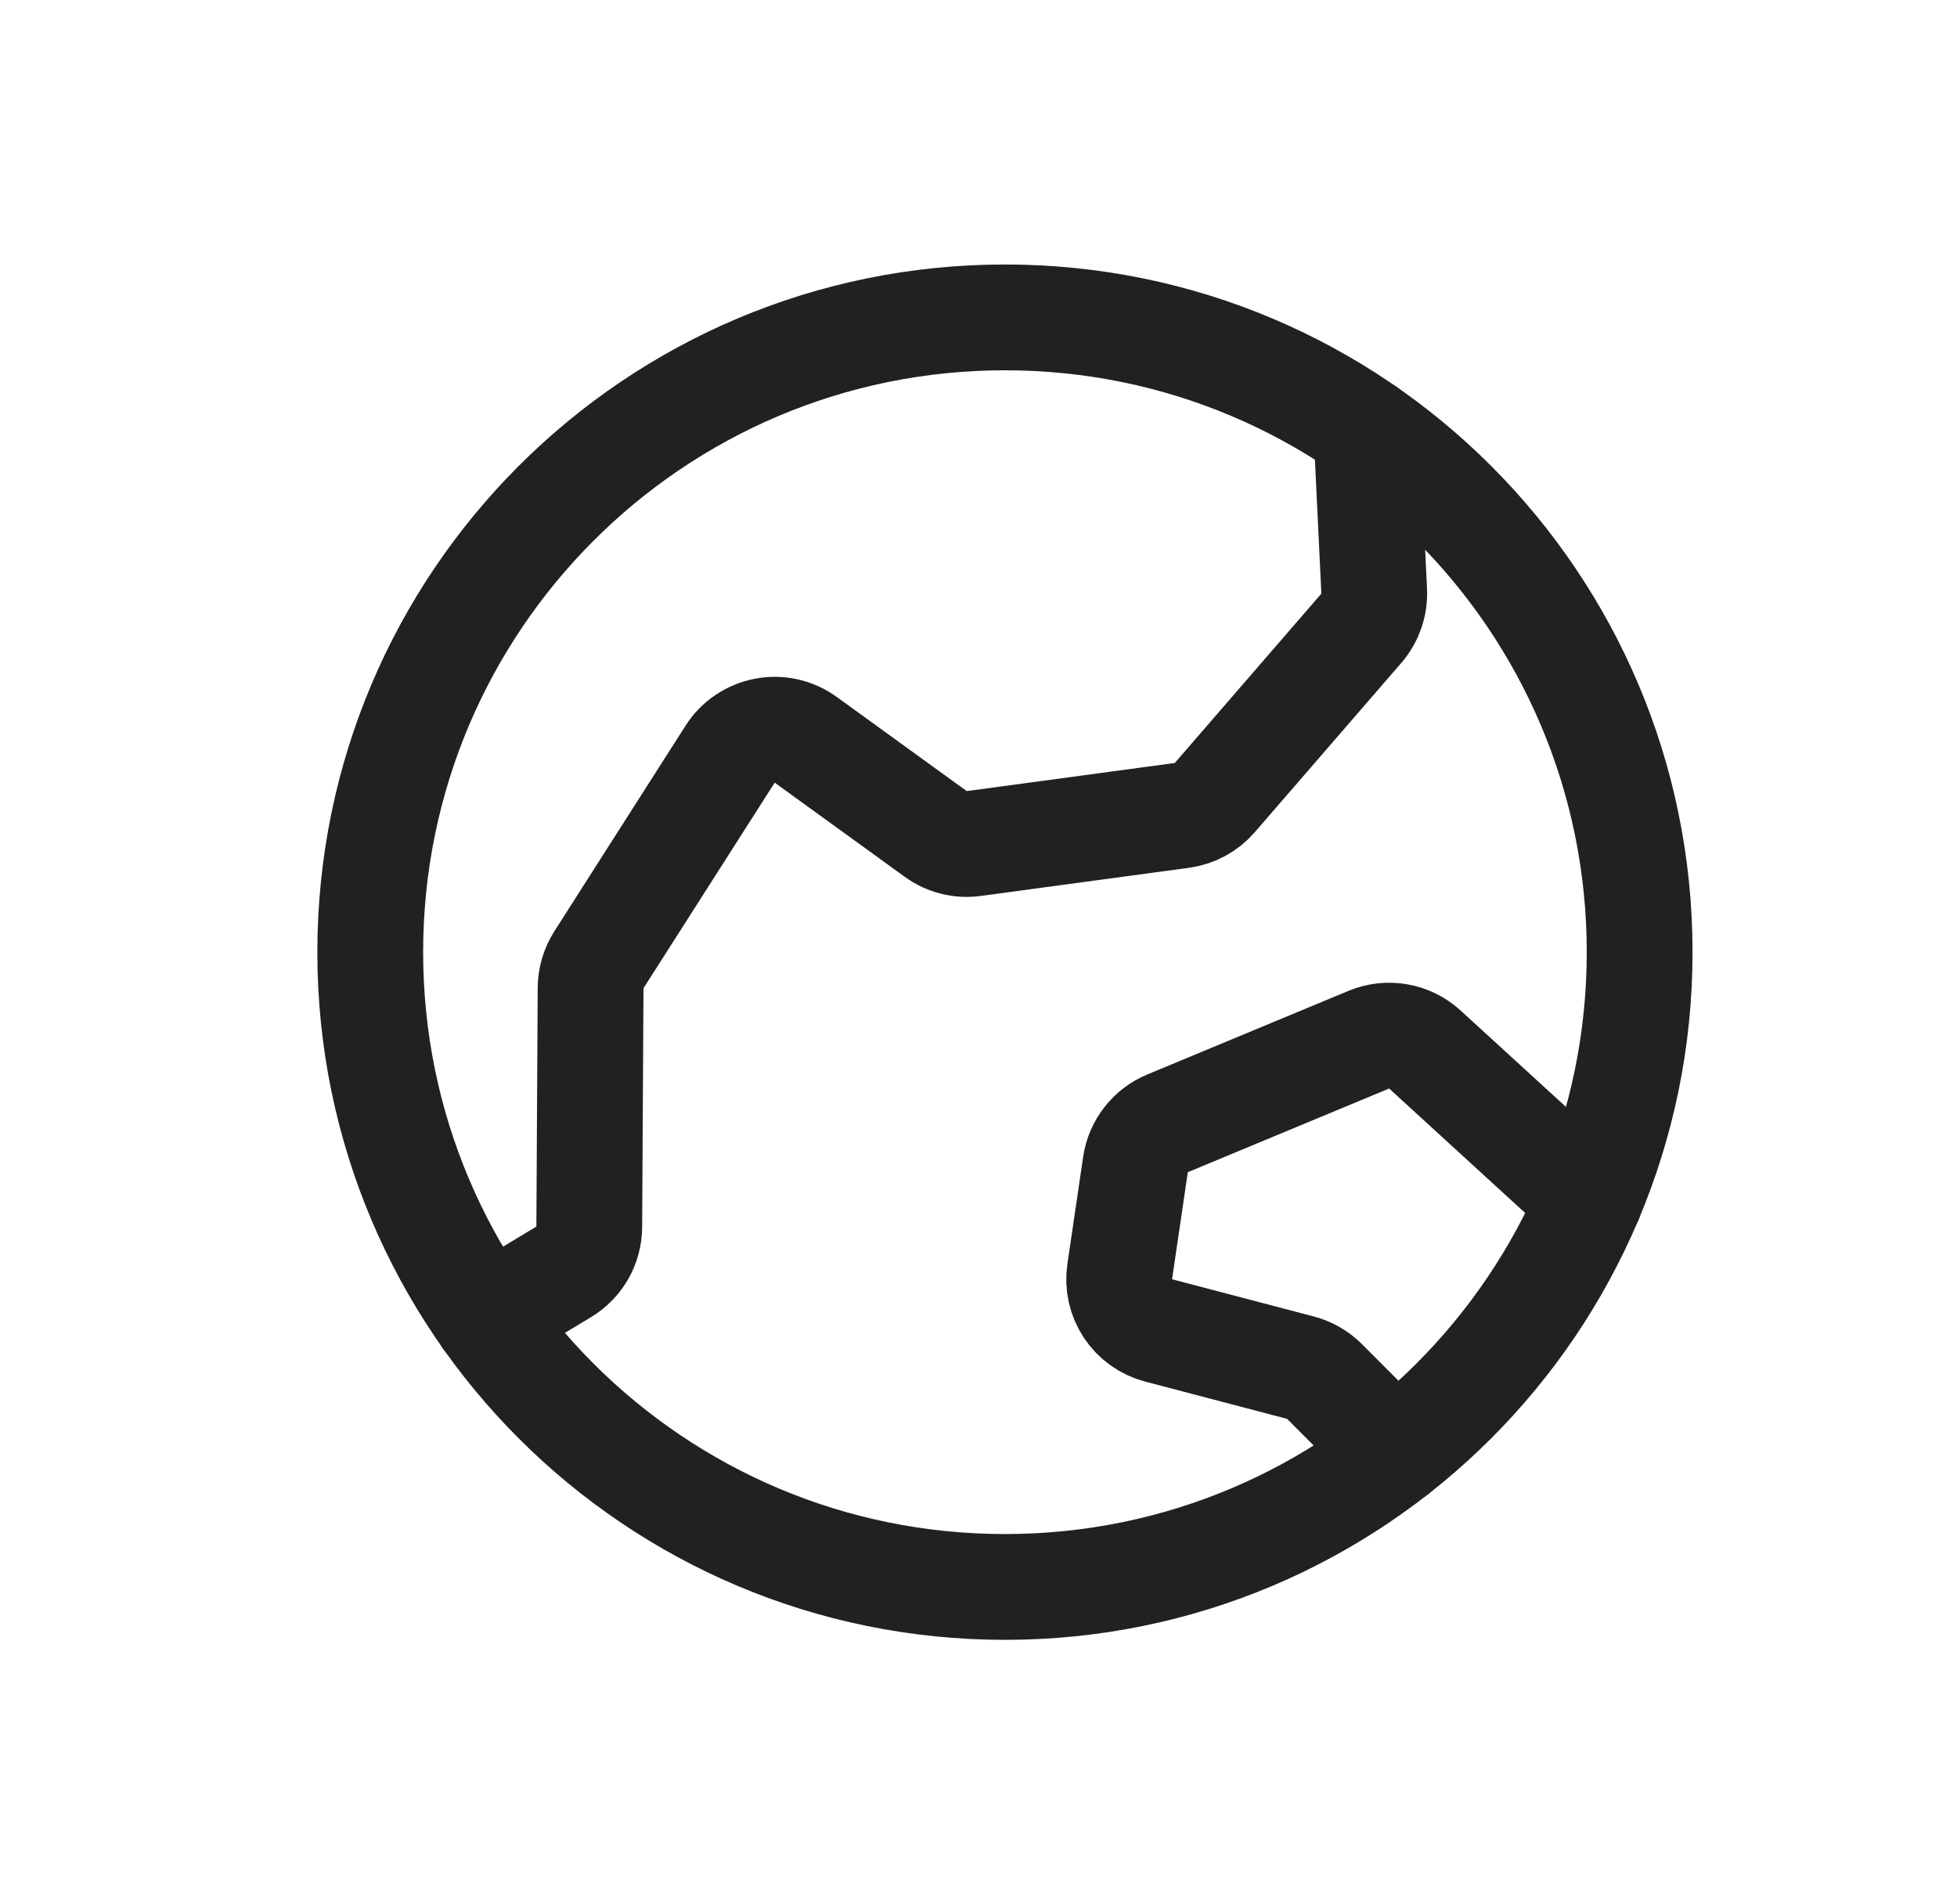
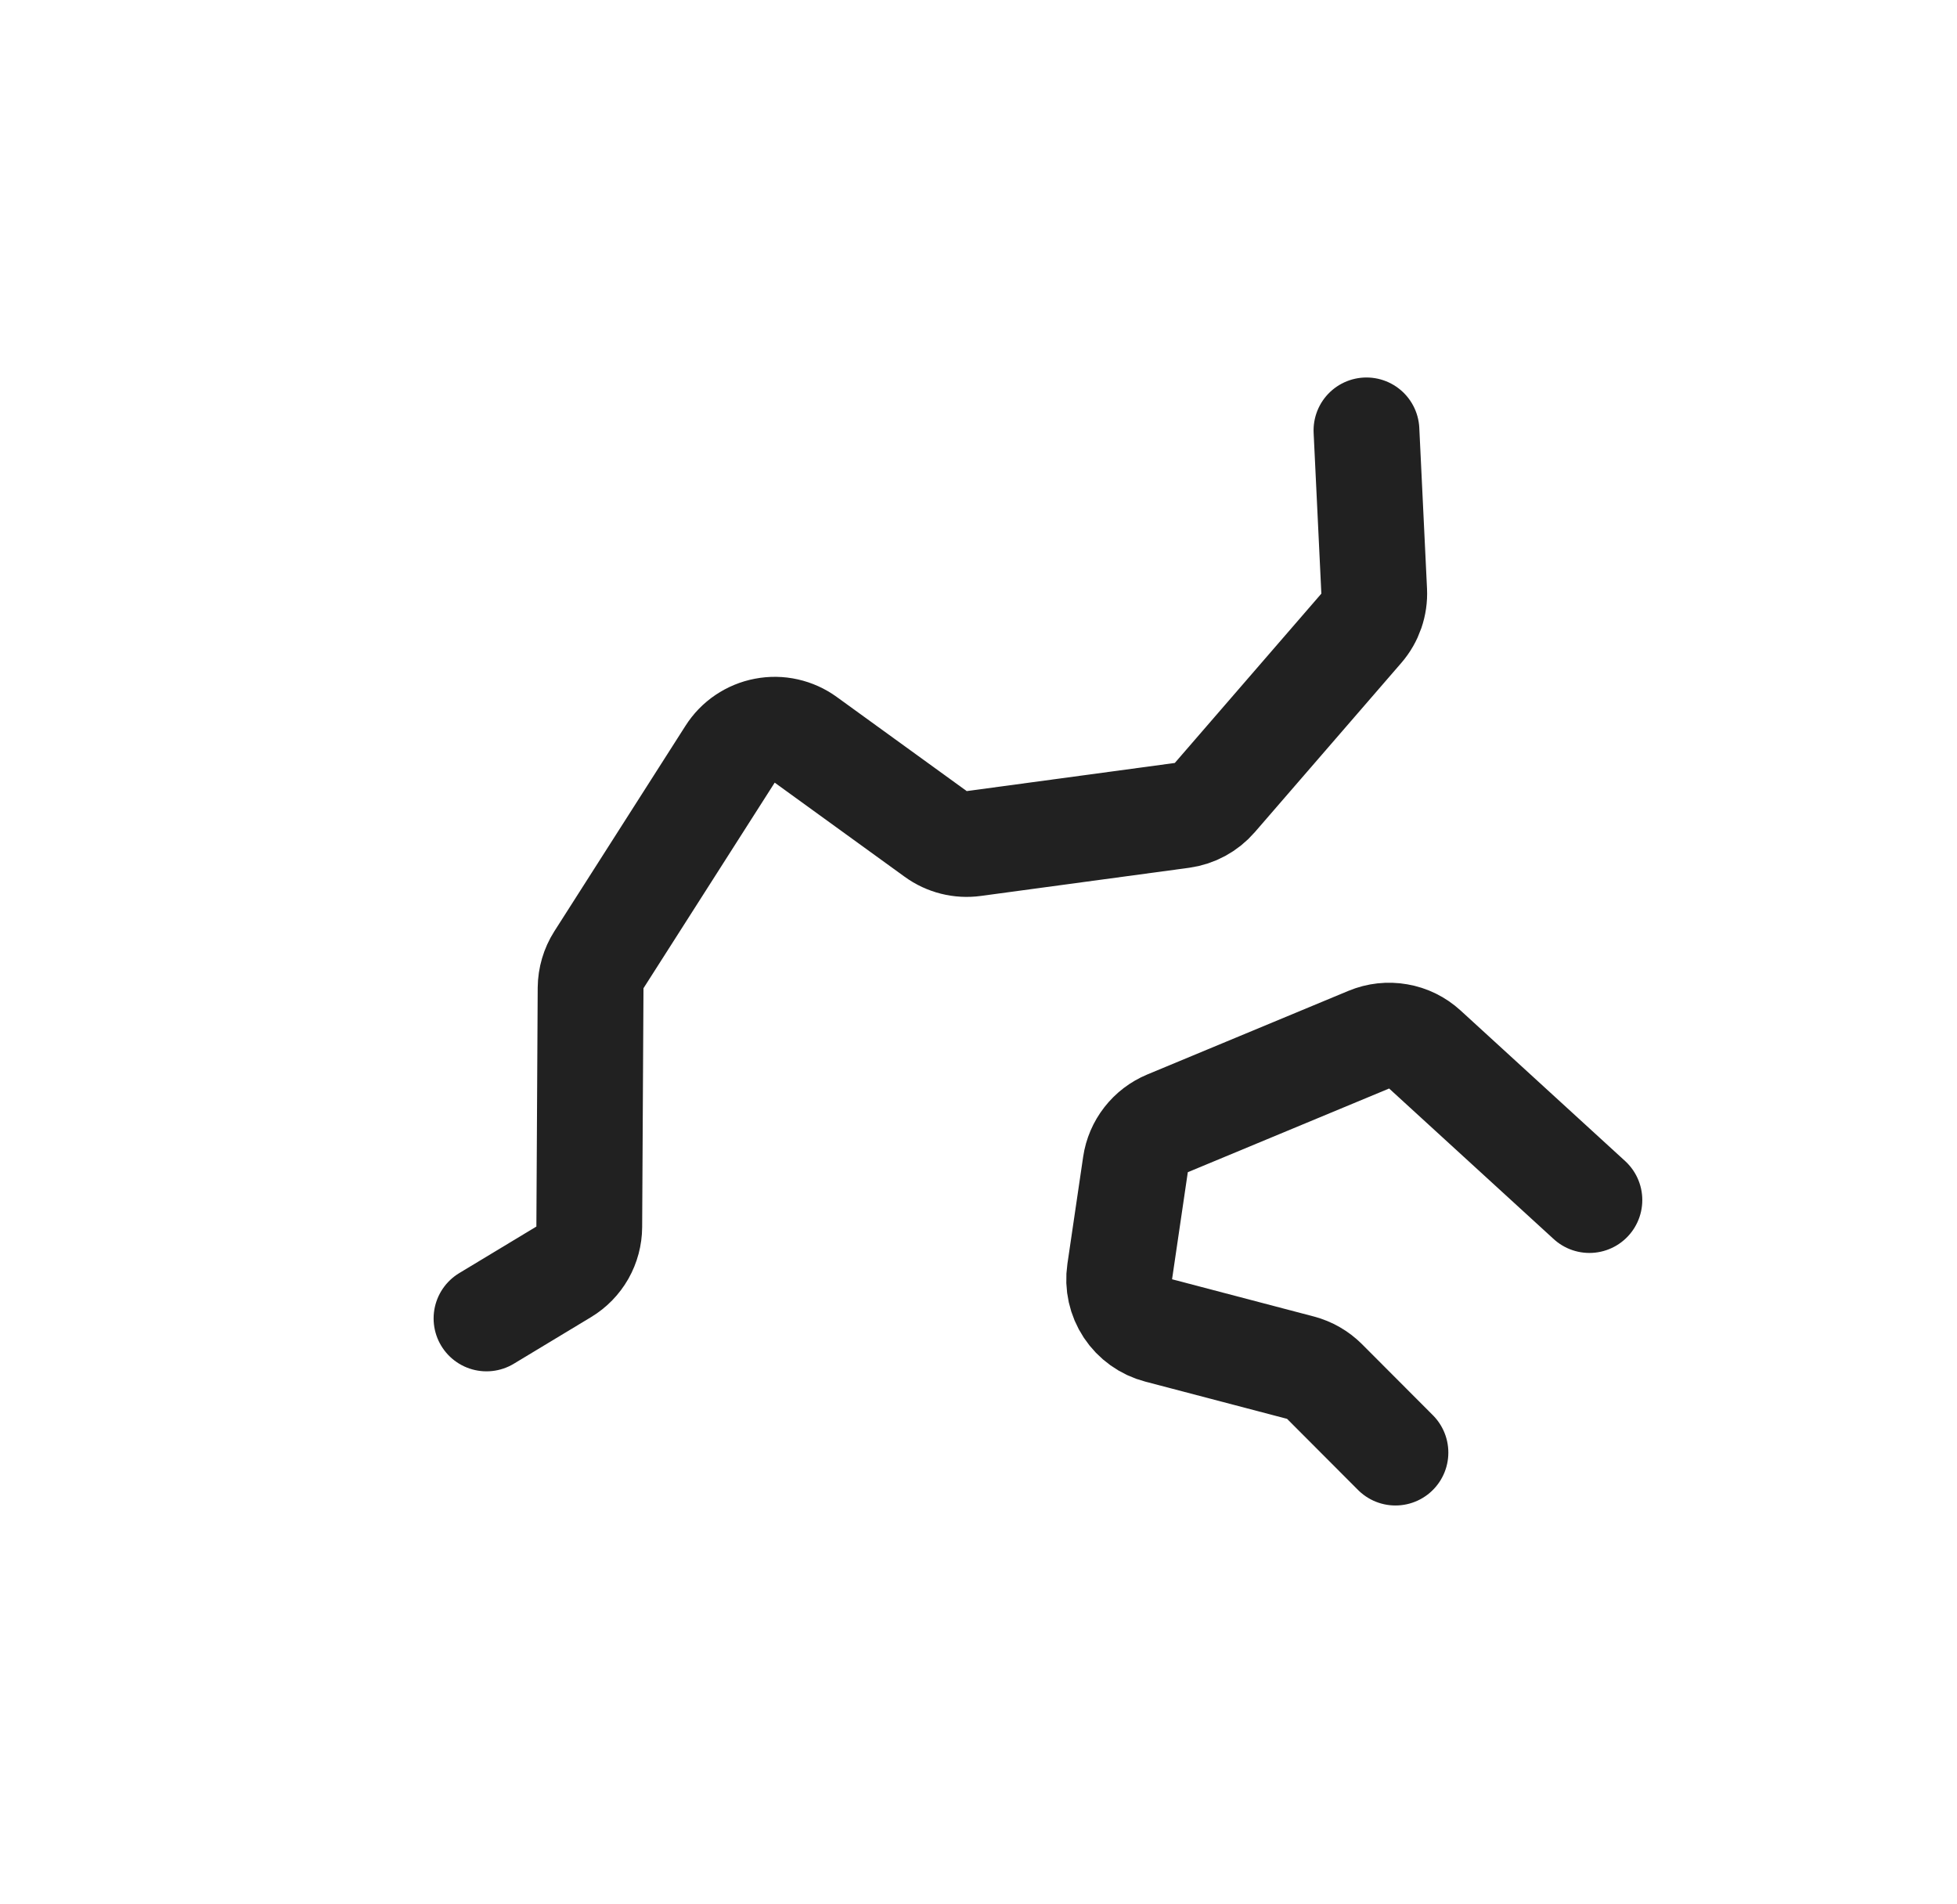
<svg xmlns="http://www.w3.org/2000/svg" fill="none" viewBox="0 0 37 36" height="36" width="37">
-   <path stroke-linejoin="round" stroke-linecap="round" stroke-width="2" stroke="#212121" d="M19 30C25.627 30 31 24.627 31 18C31 11.373 25.627 6 19 6C12.373 6 7 11.373 7 18C7 24.627 12.373 30 19 30Z" />
  <path stroke-linejoin="round" stroke-linecap="round" stroke-width="2" stroke="#212121" d="M9.198 24.924L10.658 24.043C10.805 23.955 10.926 23.83 11.011 23.681C11.095 23.532 11.14 23.364 11.141 23.193L11.166 18.677C11.168 18.488 11.222 18.303 11.323 18.144L13.804 14.257C13.877 14.142 13.973 14.043 14.086 13.967C14.199 13.891 14.326 13.838 14.46 13.813C14.594 13.787 14.732 13.789 14.865 13.819C14.998 13.849 15.123 13.905 15.233 13.985L17.691 15.765C17.899 15.916 18.157 15.981 18.411 15.946L22.346 15.414C22.588 15.381 22.809 15.261 22.968 15.077L25.738 11.877C25.906 11.683 25.993 11.431 25.981 11.174L25.835 8.136" />
  <path stroke-linejoin="round" stroke-linecap="round" stroke-width="2" stroke="#212121" d="M26.383 27.46L25.042 26.116C24.916 25.991 24.76 25.901 24.588 25.855L21.906 25.151C21.668 25.089 21.461 24.941 21.325 24.736C21.189 24.53 21.134 24.282 21.17 24.039L21.468 22.014C21.493 21.843 21.562 21.682 21.669 21.545C21.775 21.409 21.914 21.303 22.074 21.236L25.88 19.654C26.056 19.581 26.249 19.56 26.436 19.593C26.624 19.625 26.798 19.711 26.939 19.84L30.05 22.686" />
</svg>